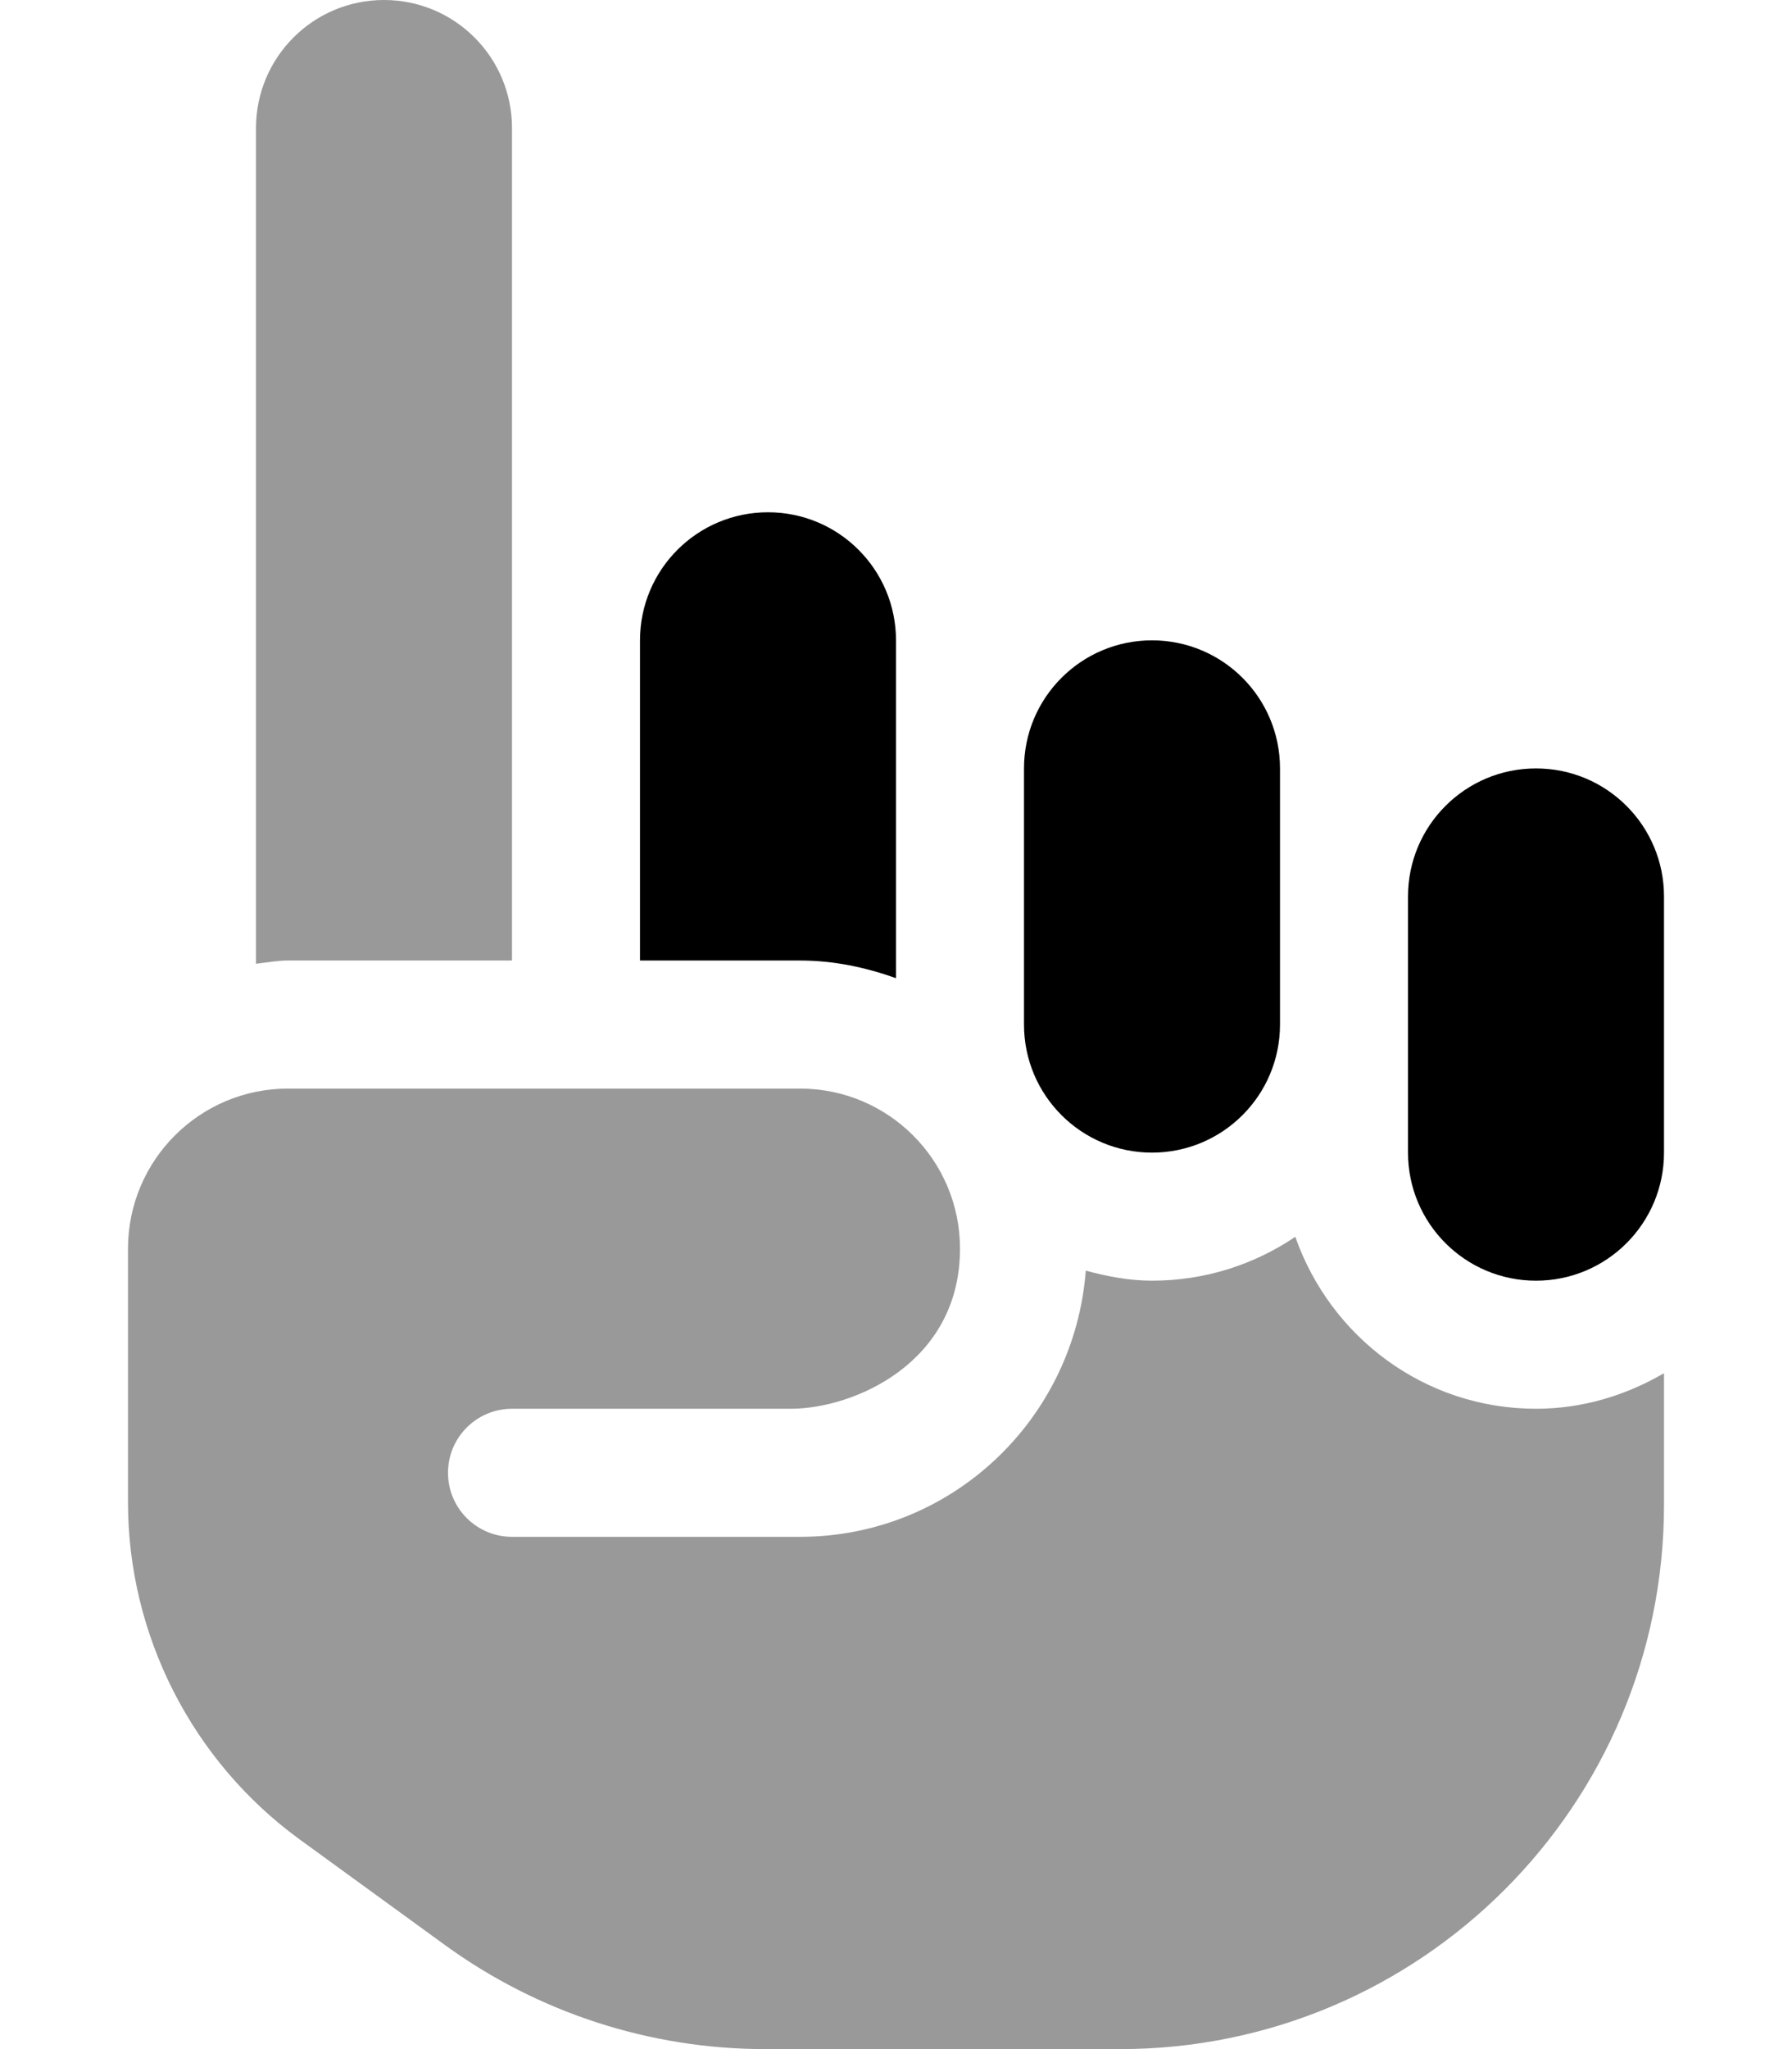
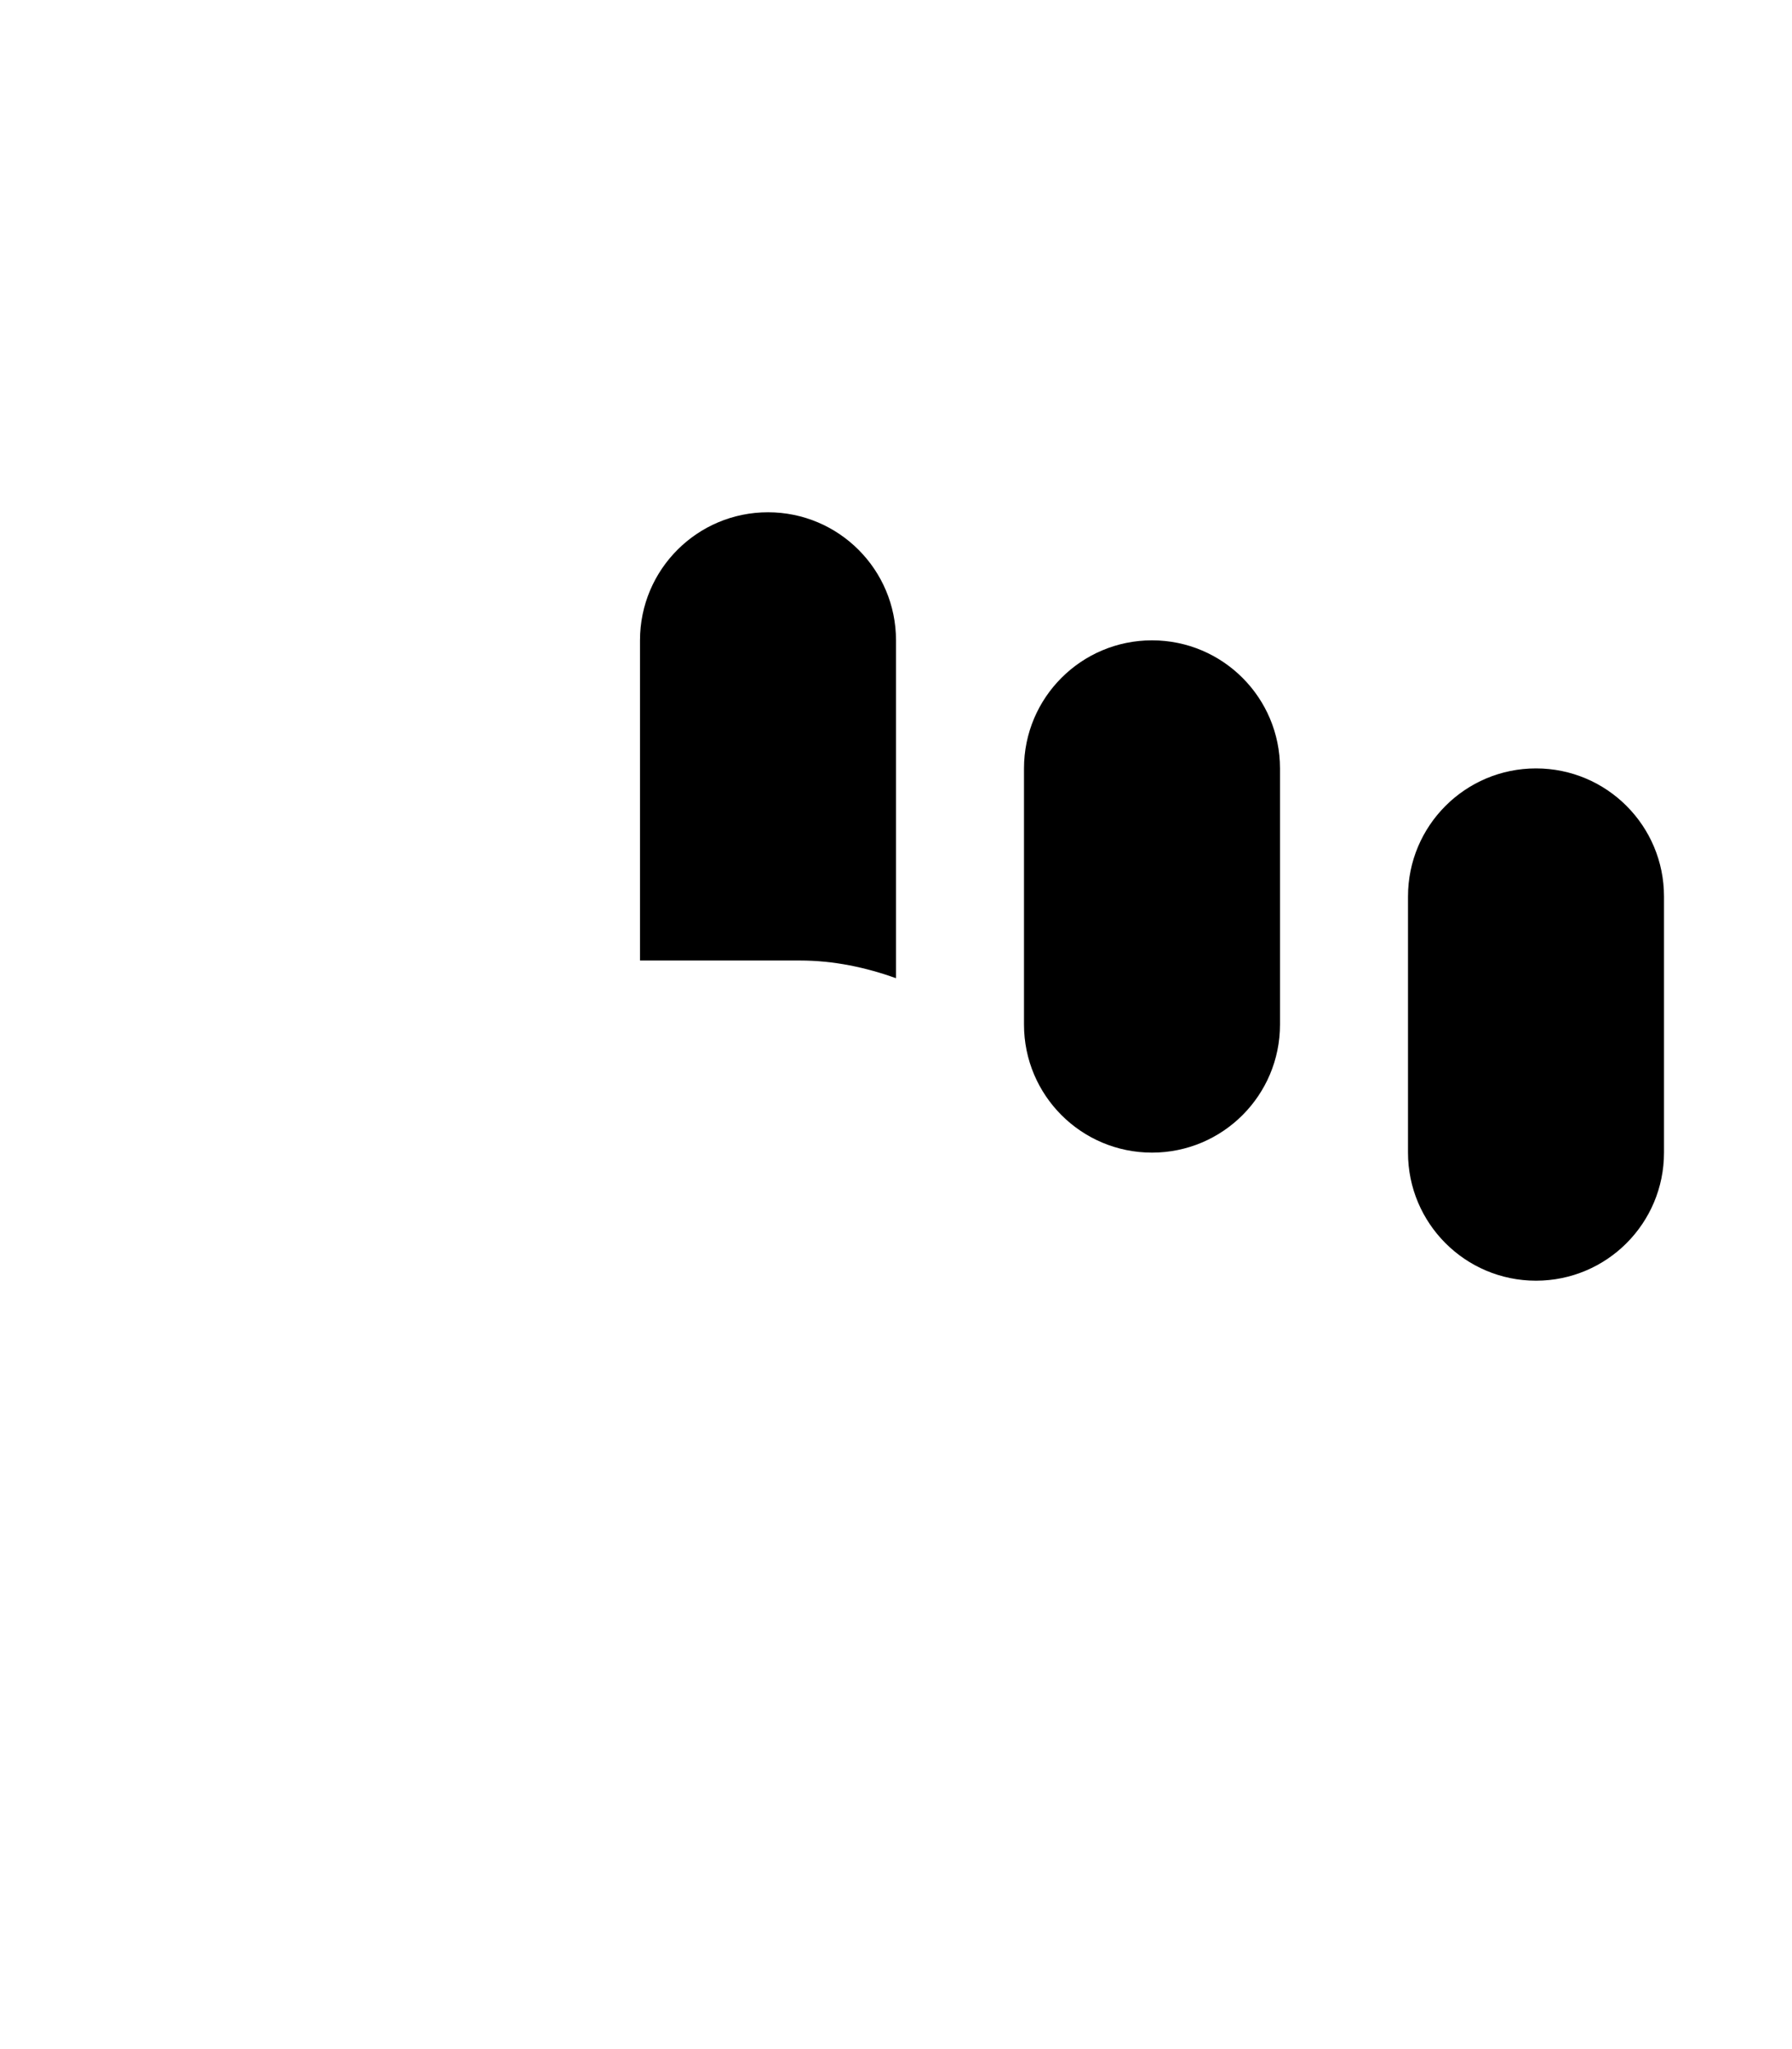
<svg xmlns="http://www.w3.org/2000/svg" viewBox="0 0 448 512">
  <defs>
    <style>.fa-secondary{opacity:.4}</style>
  </defs>
-   <path d="M128 240V32C128 14.328 113.688 0 96 0S64 14.328 64 32V240.807C66.66 240.508 69.26 240 72 240H128ZM323.826 309.031C313.602 315.953 301.275 320 288 320C282.234 320 276.762 318.92 271.447 317.49C268.594 354.646 237.869 384 200 384H128C119.163 384 112 376.837 112 368V368C112 359.163 119.163 352 128 352L197.724 352C213.239 352 240 340.711 240 312C240 289.906 222.094 272 200 272H72C49.909 272 32 289.909 32 312V375.406C32 408.531 48 439.969 74.812 459.531L111.219 485.984C134.489 502.893 162.516 512 191.281 512H280C355.111 512 416 451.111 416 376V343.121C406.553 348.619 395.717 352 384 352C356.066 352 332.559 333.986 323.826 309.031Z" class="fa-secondary" />
  <path d="M288 160C270.312 160 256 174.328 256 192V256C256 273.672 270.312 288 288 288S320 273.672 320 256V192C320 174.328 305.688 160 288 160ZM192 128C174.312 128 160 142.328 160 160V240H200C208.459 240 216.459 241.729 224 244.41V160C224 142.328 209.688 128 192 128ZM384 192C366.312 192 352 206.328 352 224V288C352 305.672 366.312 320 384 320S416 305.672 416 288V224C416 206.328 401.688 192 384 192Z" class="fa-primary" />
</svg>